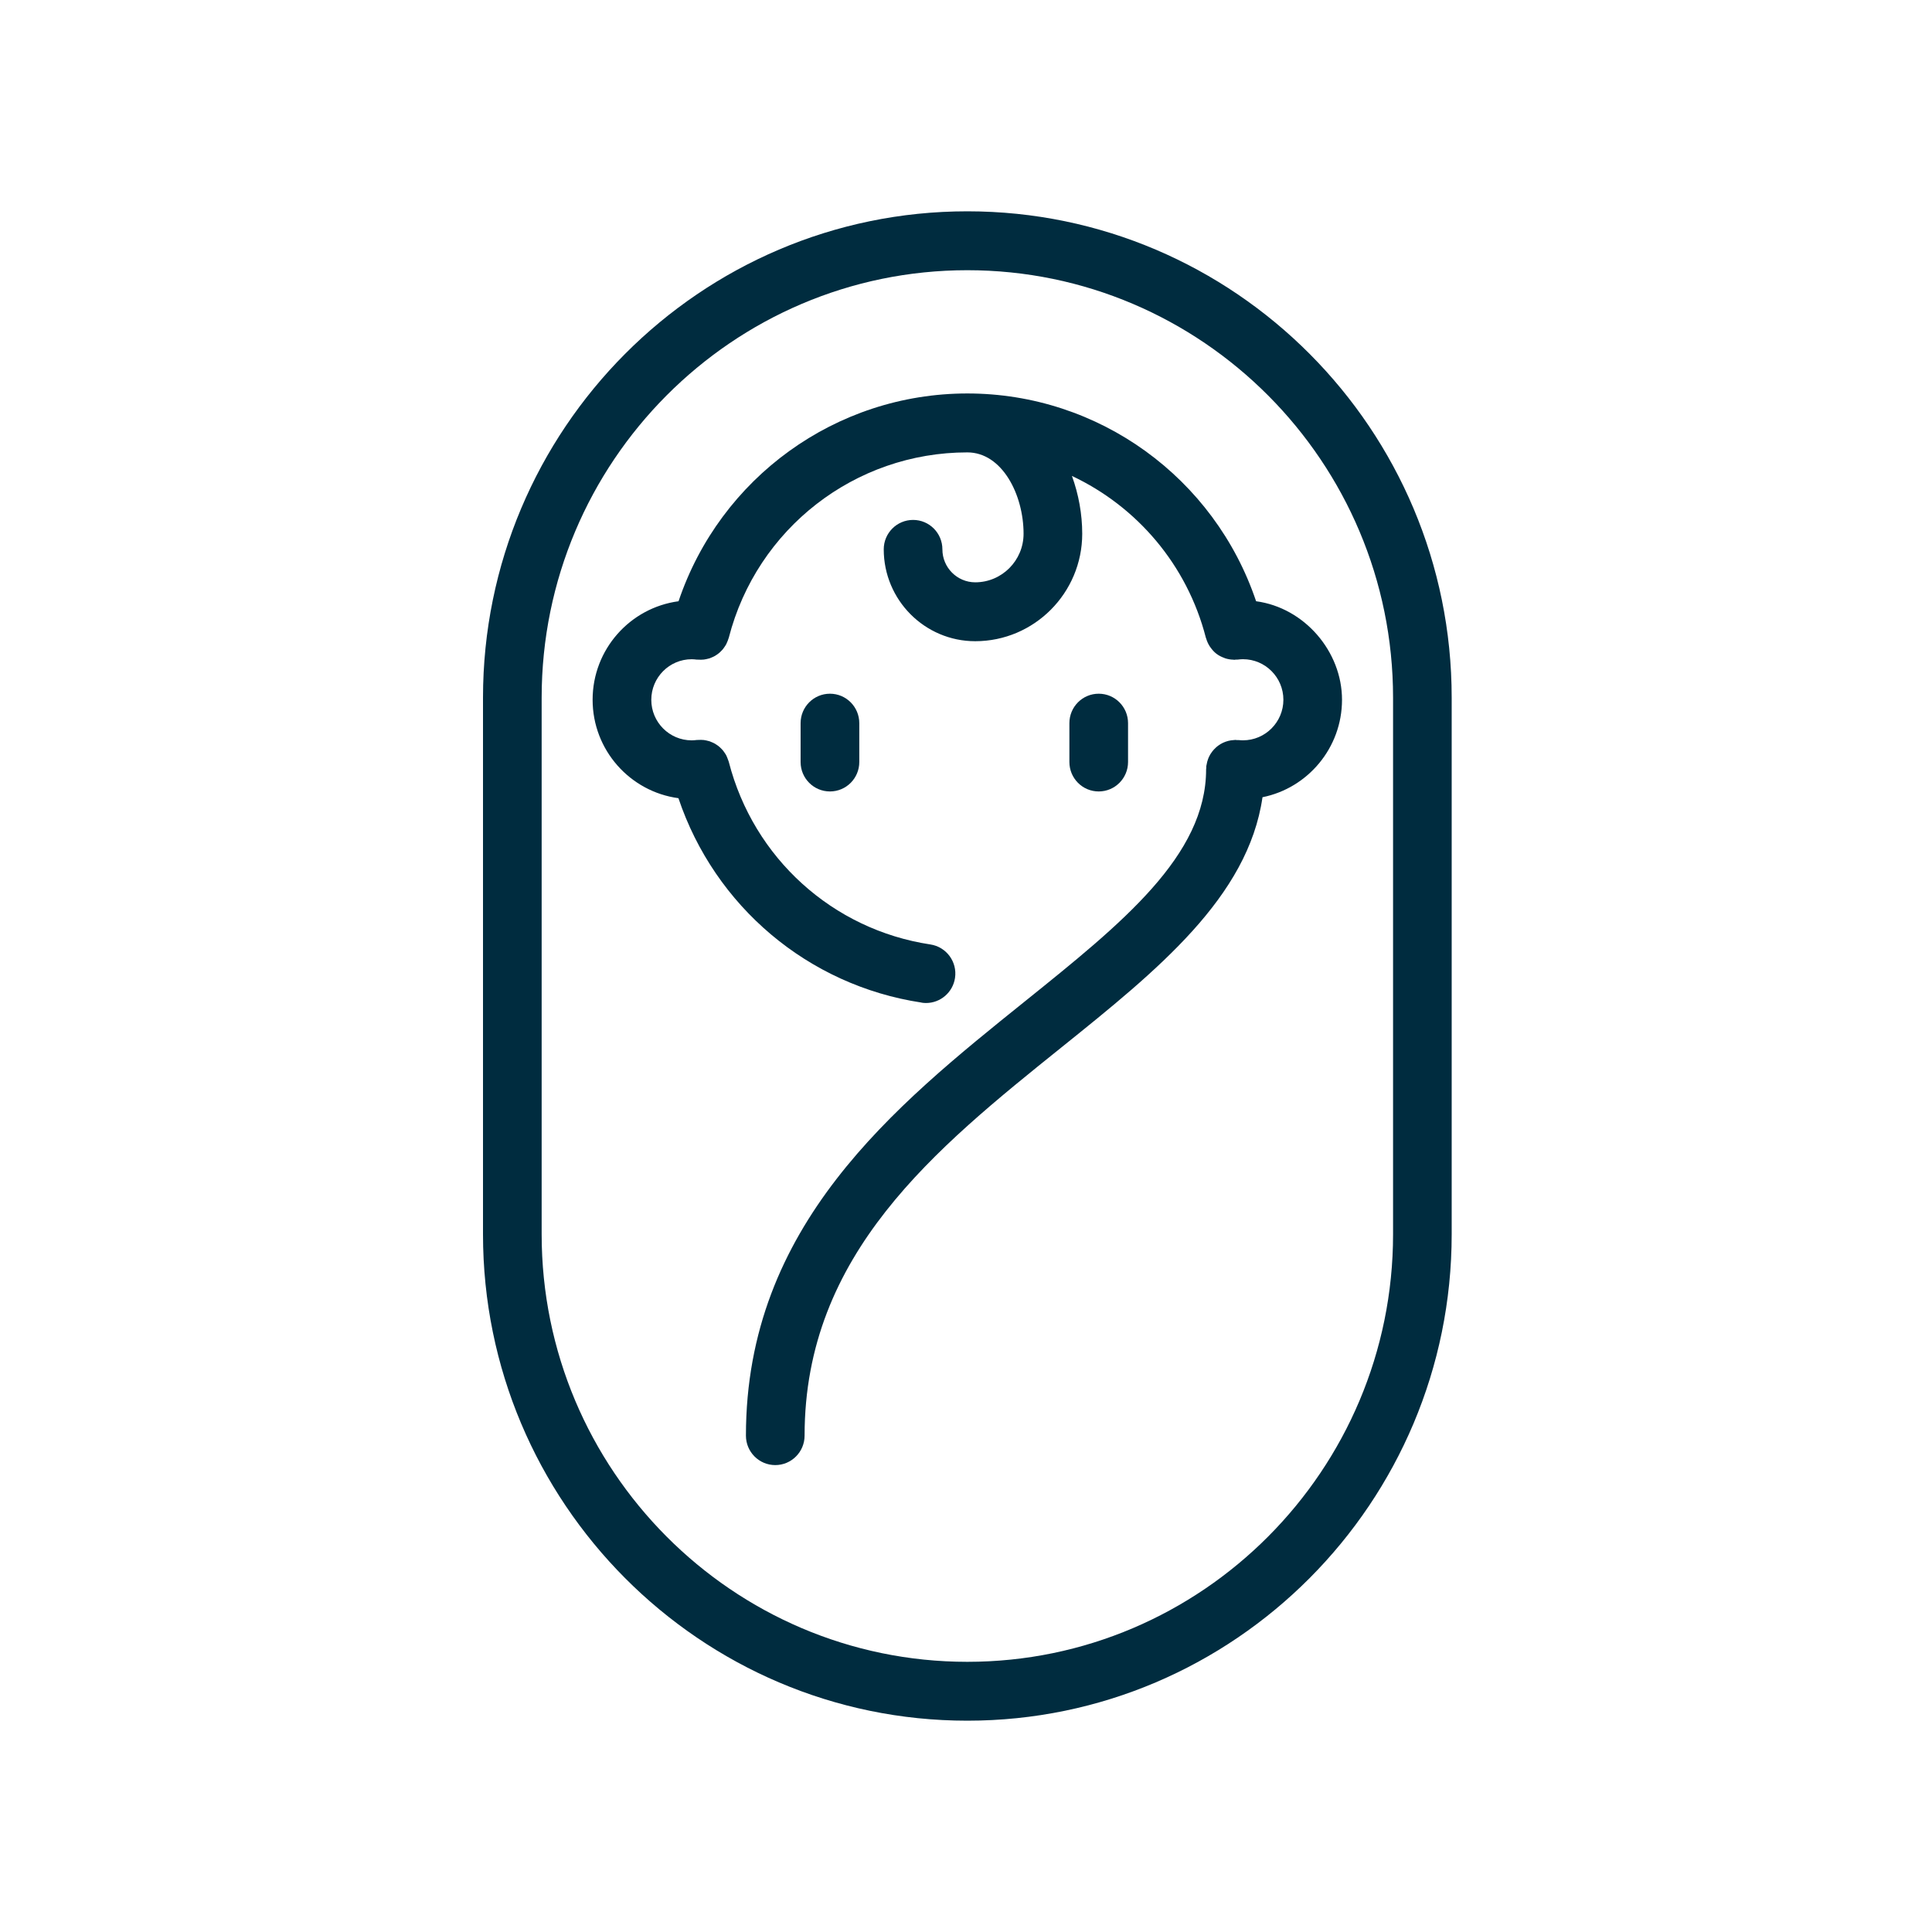
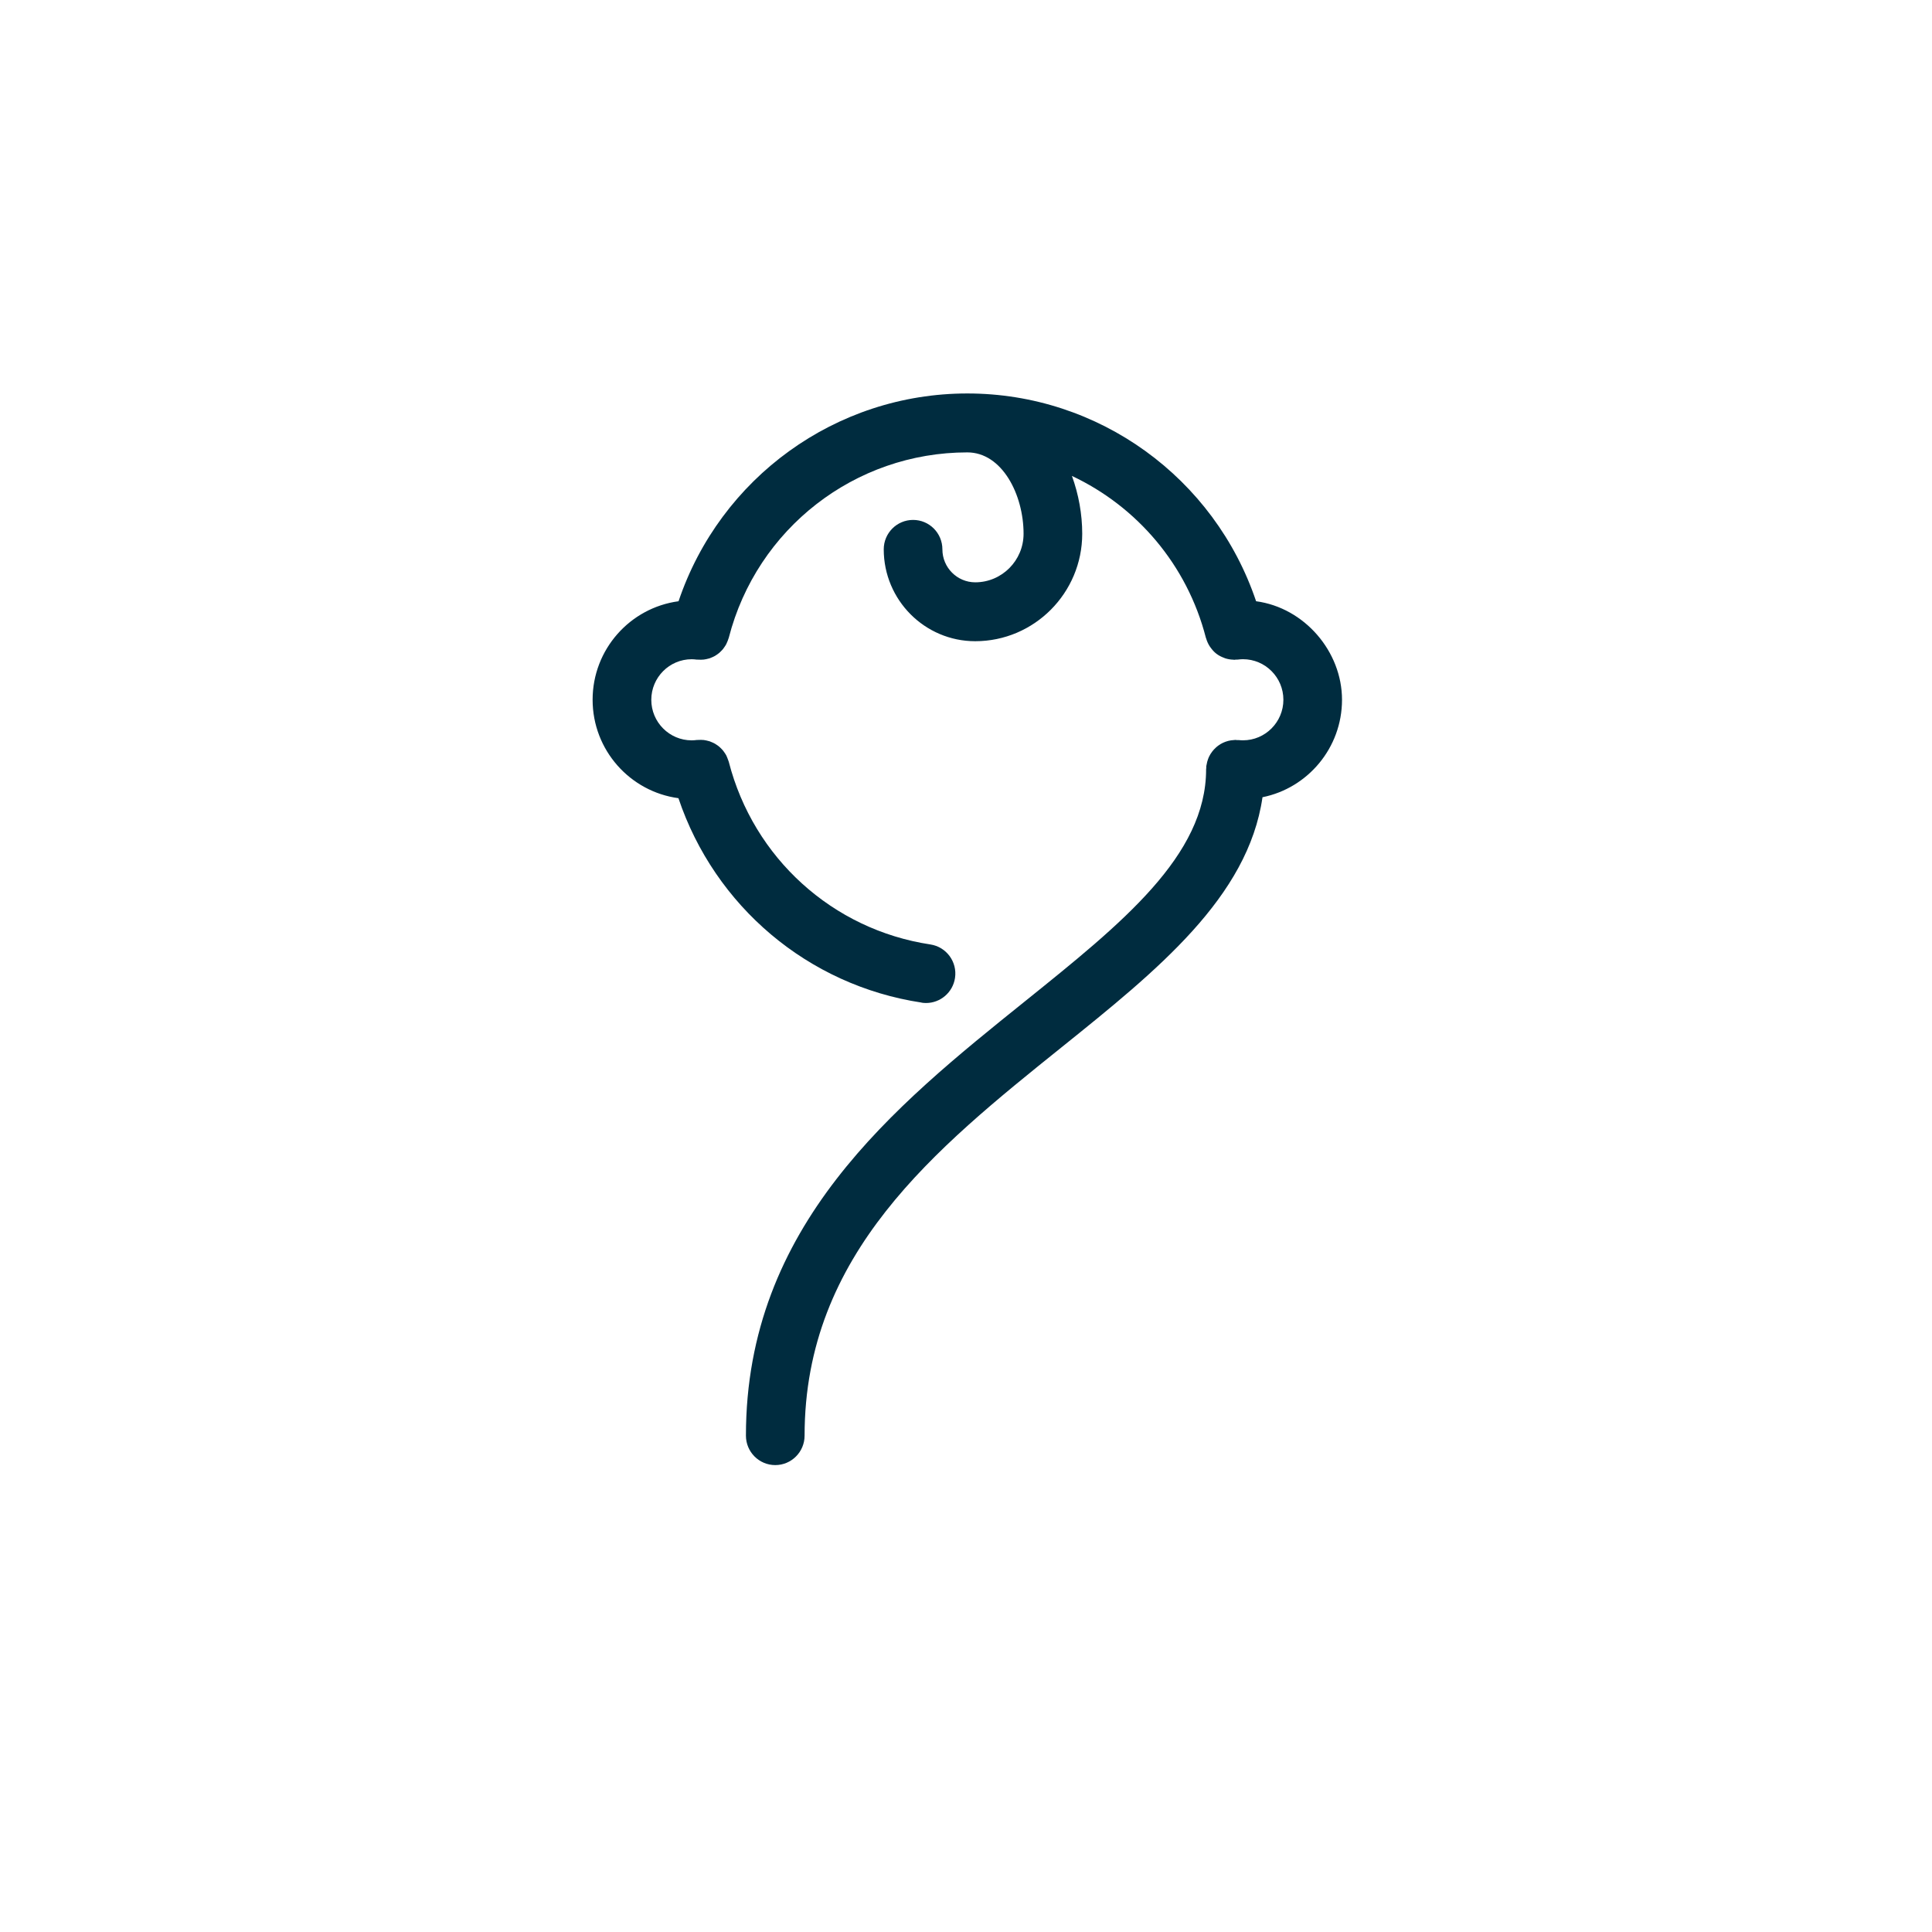
<svg xmlns="http://www.w3.org/2000/svg" width="64" height="64" viewBox="0 0 64 64" fill="none">
-   <path d="M37.368 25.242V23.955C37.368 23.416 36.933 22.98 36.396 22.98C35.859 22.98 35.425 23.416 35.425 23.955V25.242C35.425 25.781 35.859 26.218 36.396 26.218C36.933 26.218 37.368 25.781 37.368 25.242Z" fill="#002C3F" />
-   <path d="M26.521 23.956V25.243C26.521 25.782 26.956 26.218 27.493 26.218C28.03 26.218 28.465 25.782 28.465 25.243V23.956C28.465 23.417 28.03 22.98 27.493 22.98C26.956 22.98 26.521 23.417 26.521 23.956Z" fill="#002C3F" />
-   <path d="M32.044 57C40.892 57 48.089 49.772 48.089 40.888V23.112C48.09 14.228 40.892 7 32.044 7C23.197 7 16 14.228 16 23.112V40.888C16 49.772 23.198 57 32.044 57ZM17.943 23.112C17.943 15.303 24.268 8.951 32.044 8.951C39.82 8.951 46.147 15.304 46.147 23.113V40.888C46.147 48.697 39.82 55.05 32.044 55.05C24.268 55.05 17.943 48.696 17.943 40.888V23.112Z" fill="#002C3F" />
  <path d="M30.531 33.215C30.58 33.222 30.628 33.226 30.676 33.226C31.149 33.226 31.564 32.879 31.636 32.395C31.716 31.863 31.35 31.366 30.819 31.286C27.582 30.797 24.961 28.423 24.142 25.237C24.14 25.226 24.134 25.216 24.131 25.205C24.12 25.169 24.107 25.136 24.093 25.103C24.083 25.077 24.073 25.052 24.061 25.028C24.043 24.993 24.021 24.961 23.999 24.929C23.986 24.91 23.974 24.891 23.959 24.873C23.933 24.839 23.903 24.81 23.873 24.78C23.859 24.767 23.846 24.753 23.832 24.741C23.798 24.711 23.762 24.686 23.725 24.663C23.71 24.653 23.695 24.643 23.68 24.634C23.643 24.613 23.604 24.596 23.564 24.58C23.544 24.572 23.525 24.563 23.505 24.556C23.47 24.545 23.434 24.537 23.398 24.529C23.37 24.524 23.343 24.518 23.314 24.514C23.283 24.511 23.252 24.51 23.221 24.509C23.186 24.509 23.151 24.509 23.116 24.512C23.105 24.513 23.094 24.512 23.082 24.513C23.026 24.52 22.97 24.525 22.913 24.525C22.175 24.525 21.575 23.923 21.575 23.182C21.575 22.441 22.175 21.838 22.913 21.838C22.97 21.838 23.026 21.844 23.082 21.851C23.094 21.852 23.105 21.851 23.117 21.851C23.152 21.854 23.186 21.854 23.221 21.854C23.252 21.854 23.283 21.853 23.314 21.849C23.343 21.846 23.372 21.84 23.4 21.834C23.436 21.826 23.47 21.819 23.505 21.808C23.526 21.8 23.547 21.791 23.569 21.782C23.606 21.767 23.643 21.751 23.678 21.731C23.696 21.72 23.712 21.709 23.73 21.698C23.765 21.675 23.799 21.651 23.83 21.624C23.846 21.61 23.861 21.595 23.877 21.579C23.905 21.552 23.932 21.523 23.957 21.492C23.973 21.473 23.986 21.452 24 21.431C24.021 21.401 24.042 21.37 24.059 21.336C24.072 21.311 24.082 21.285 24.093 21.259C24.107 21.226 24.12 21.194 24.13 21.159C24.134 21.148 24.139 21.138 24.142 21.126C25.071 17.511 28.32 14.986 32.044 14.986C33.196 14.986 33.907 16.385 33.907 17.681C33.907 18.568 33.189 19.29 32.306 19.29C31.706 19.29 31.218 18.8 31.218 18.198C31.218 17.659 30.784 17.223 30.247 17.223C29.71 17.223 29.275 17.659 29.275 18.198C29.275 19.876 30.634 21.241 32.305 21.241C34.26 21.241 35.85 19.644 35.85 17.681C35.85 17.029 35.73 16.374 35.509 15.766C37.658 16.778 39.324 18.705 39.946 21.126C39.948 21.134 39.953 21.139 39.955 21.148C39.982 21.242 40.021 21.329 40.072 21.408C40.08 21.422 40.09 21.434 40.099 21.446C40.155 21.525 40.219 21.598 40.295 21.656C40.296 21.657 40.297 21.657 40.298 21.658C40.374 21.716 40.459 21.759 40.549 21.792C40.562 21.797 40.574 21.803 40.588 21.808C40.674 21.835 40.765 21.851 40.859 21.853C40.868 21.853 40.877 21.857 40.886 21.857C40.901 21.857 40.918 21.852 40.934 21.851C40.959 21.85 40.982 21.853 41.007 21.849C41.063 21.842 41.118 21.837 41.176 21.837C41.913 21.837 42.514 22.439 42.514 23.18C42.514 23.921 41.913 24.524 41.176 24.524C41.126 24.524 41.076 24.52 41.028 24.516C41.01 24.514 40.992 24.516 40.975 24.516C40.958 24.515 40.941 24.511 40.924 24.511C40.909 24.511 40.895 24.514 40.881 24.515C40.846 24.516 40.811 24.52 40.777 24.525C40.747 24.53 40.717 24.536 40.688 24.543C40.657 24.551 40.627 24.561 40.597 24.571C40.566 24.582 40.537 24.594 40.508 24.608C40.482 24.62 40.457 24.634 40.432 24.649C40.403 24.667 40.374 24.685 40.347 24.706C40.325 24.723 40.305 24.74 40.284 24.758C40.258 24.781 40.233 24.805 40.21 24.831C40.191 24.851 40.174 24.873 40.157 24.895C40.136 24.922 40.117 24.951 40.098 24.98C40.084 25.005 40.071 25.03 40.057 25.055C40.042 25.086 40.028 25.117 40.017 25.15C40.006 25.178 39.998 25.206 39.99 25.235C39.982 25.268 39.975 25.302 39.969 25.337C39.967 25.352 39.962 25.366 39.959 25.381C39.958 25.398 39.959 25.416 39.959 25.433C39.959 25.45 39.954 25.467 39.954 25.485C39.954 28.346 37.175 30.579 33.958 33.166C29.623 36.65 24.71 40.599 24.71 47.557C24.71 48.096 25.145 48.533 25.682 48.533C26.218 48.533 26.653 48.096 26.653 47.557C26.653 41.536 30.984 38.054 35.172 34.688C38.341 32.141 41.342 29.72 41.822 26.409C43.322 26.107 44.456 24.774 44.456 23.18C44.456 21.585 43.214 20.132 41.61 19.917C40.232 15.83 36.402 13.034 32.044 13.034C27.686 13.034 23.856 15.83 22.478 19.917C20.873 20.132 19.631 21.511 19.631 23.18C19.631 24.848 20.871 26.225 22.474 26.441C23.678 30.021 26.767 32.644 30.53 33.212L30.531 33.215Z" fill="#002C3F" />
</svg>